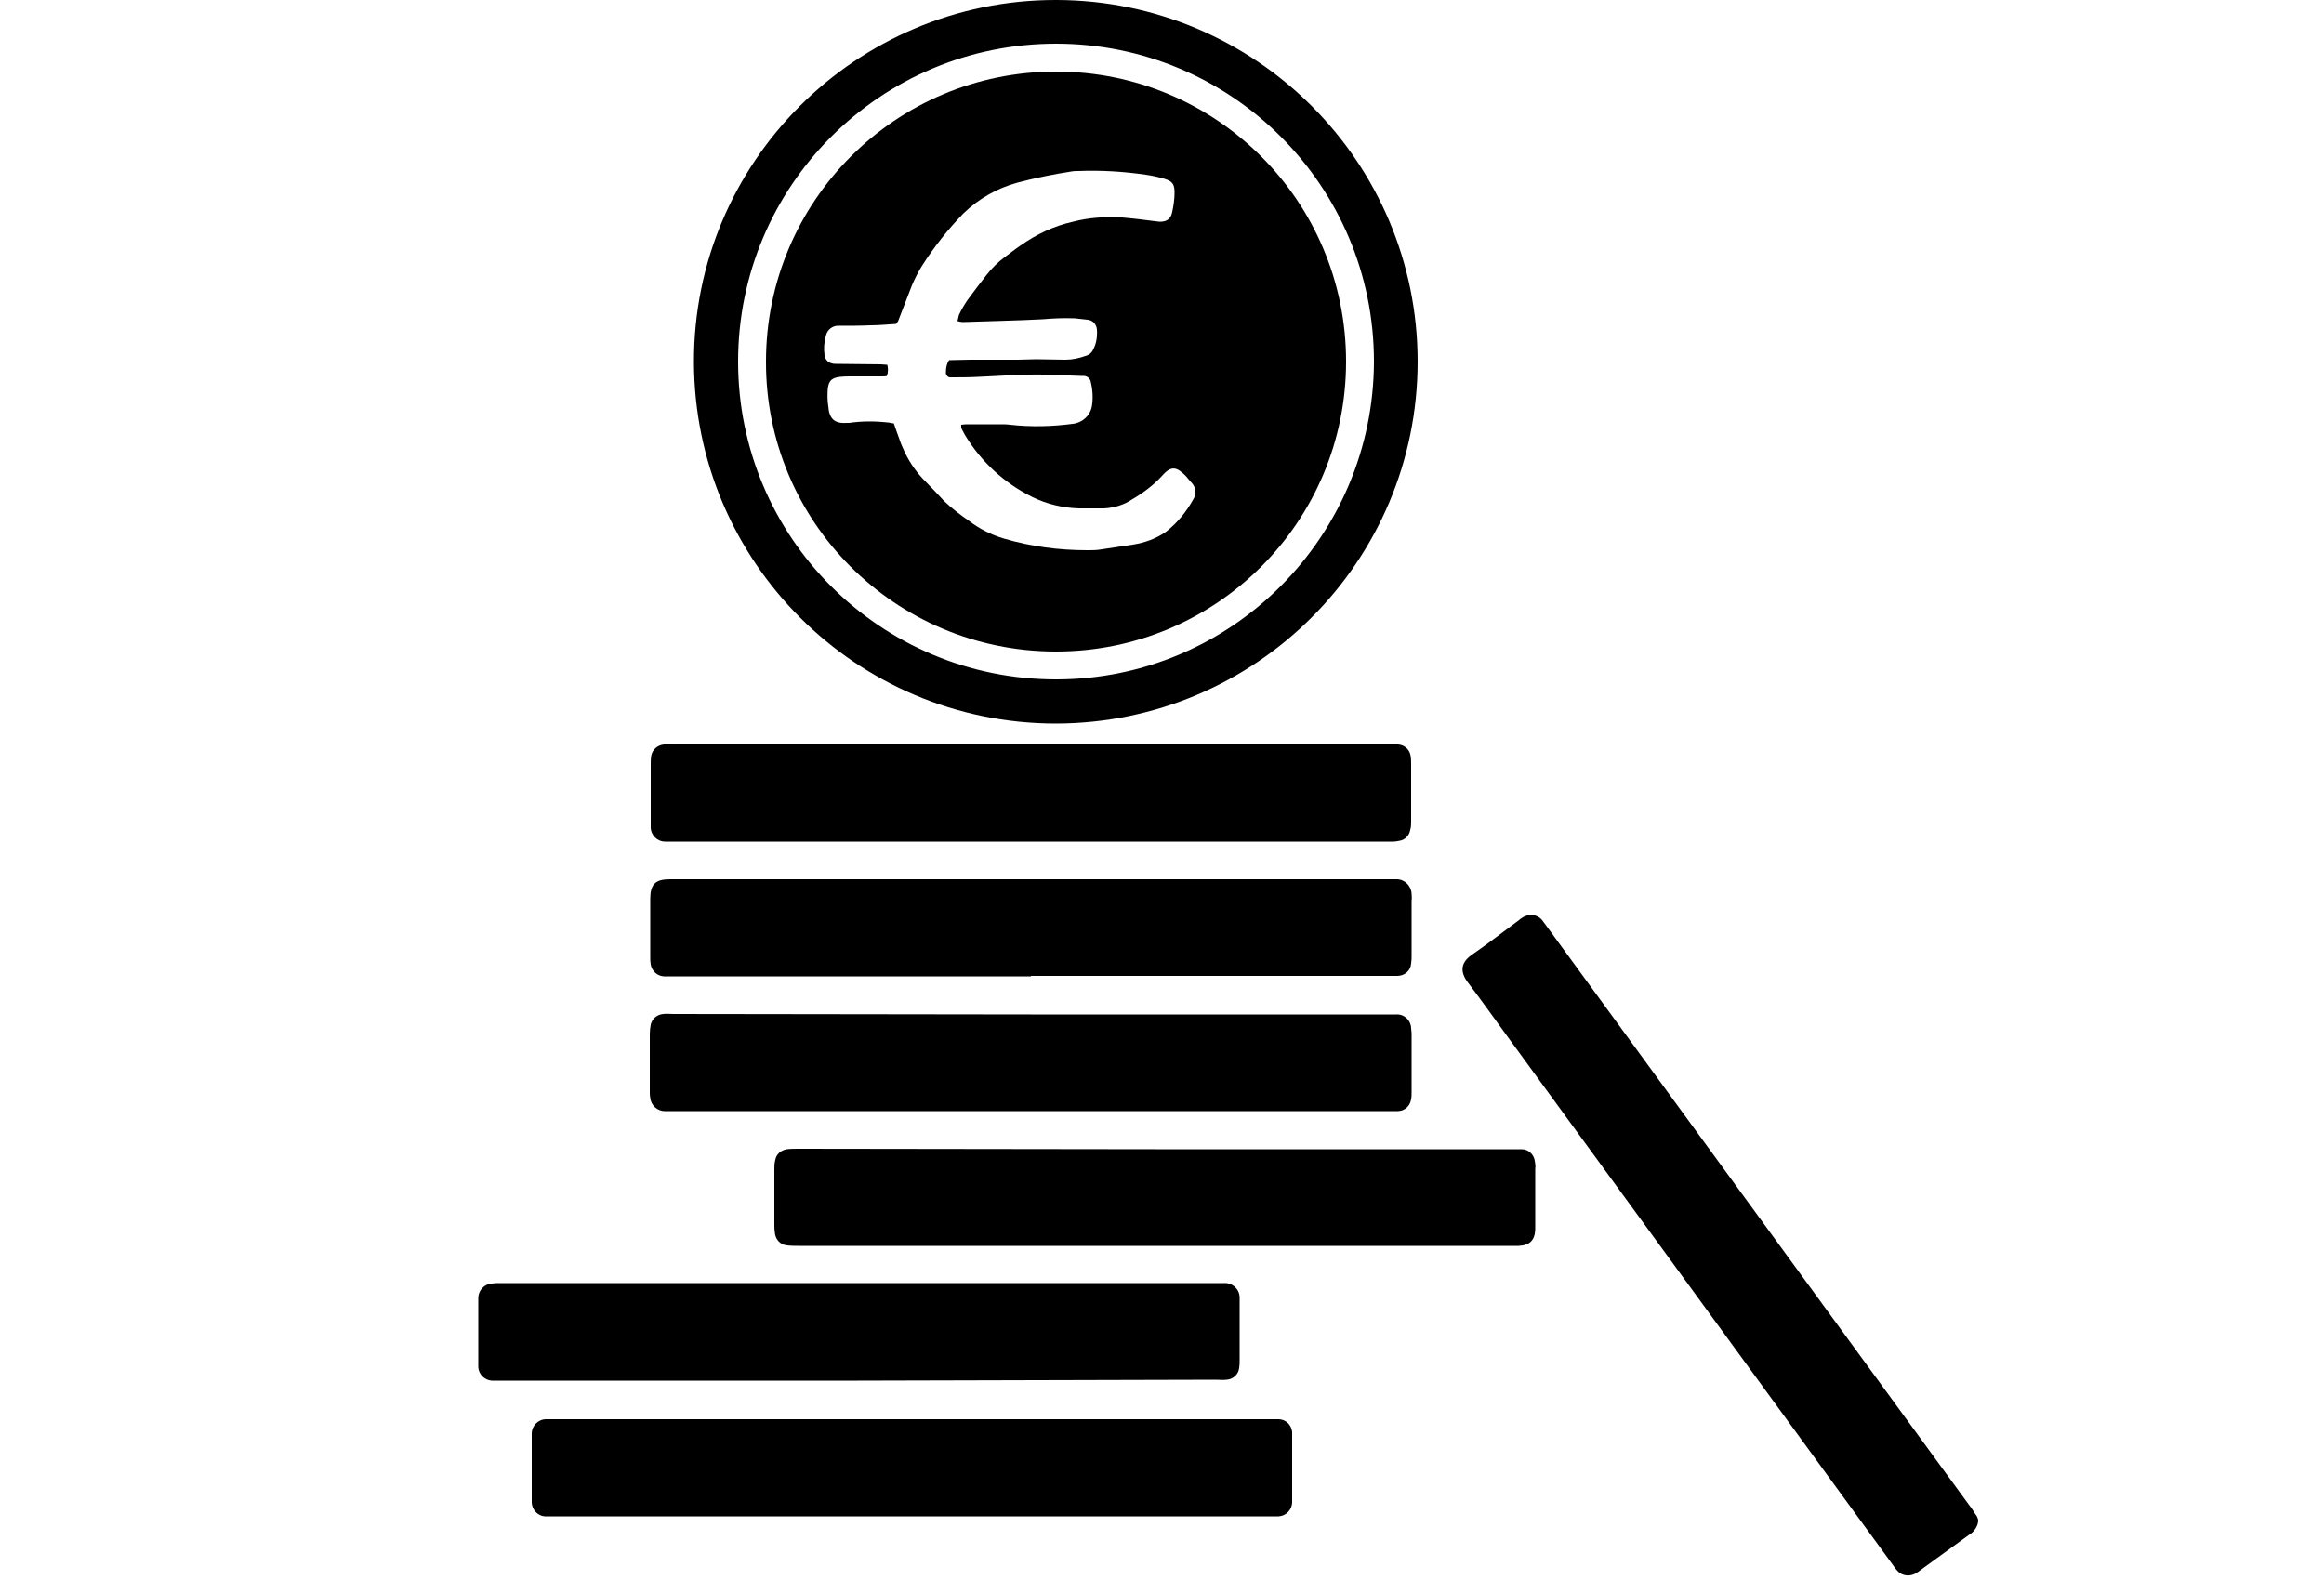
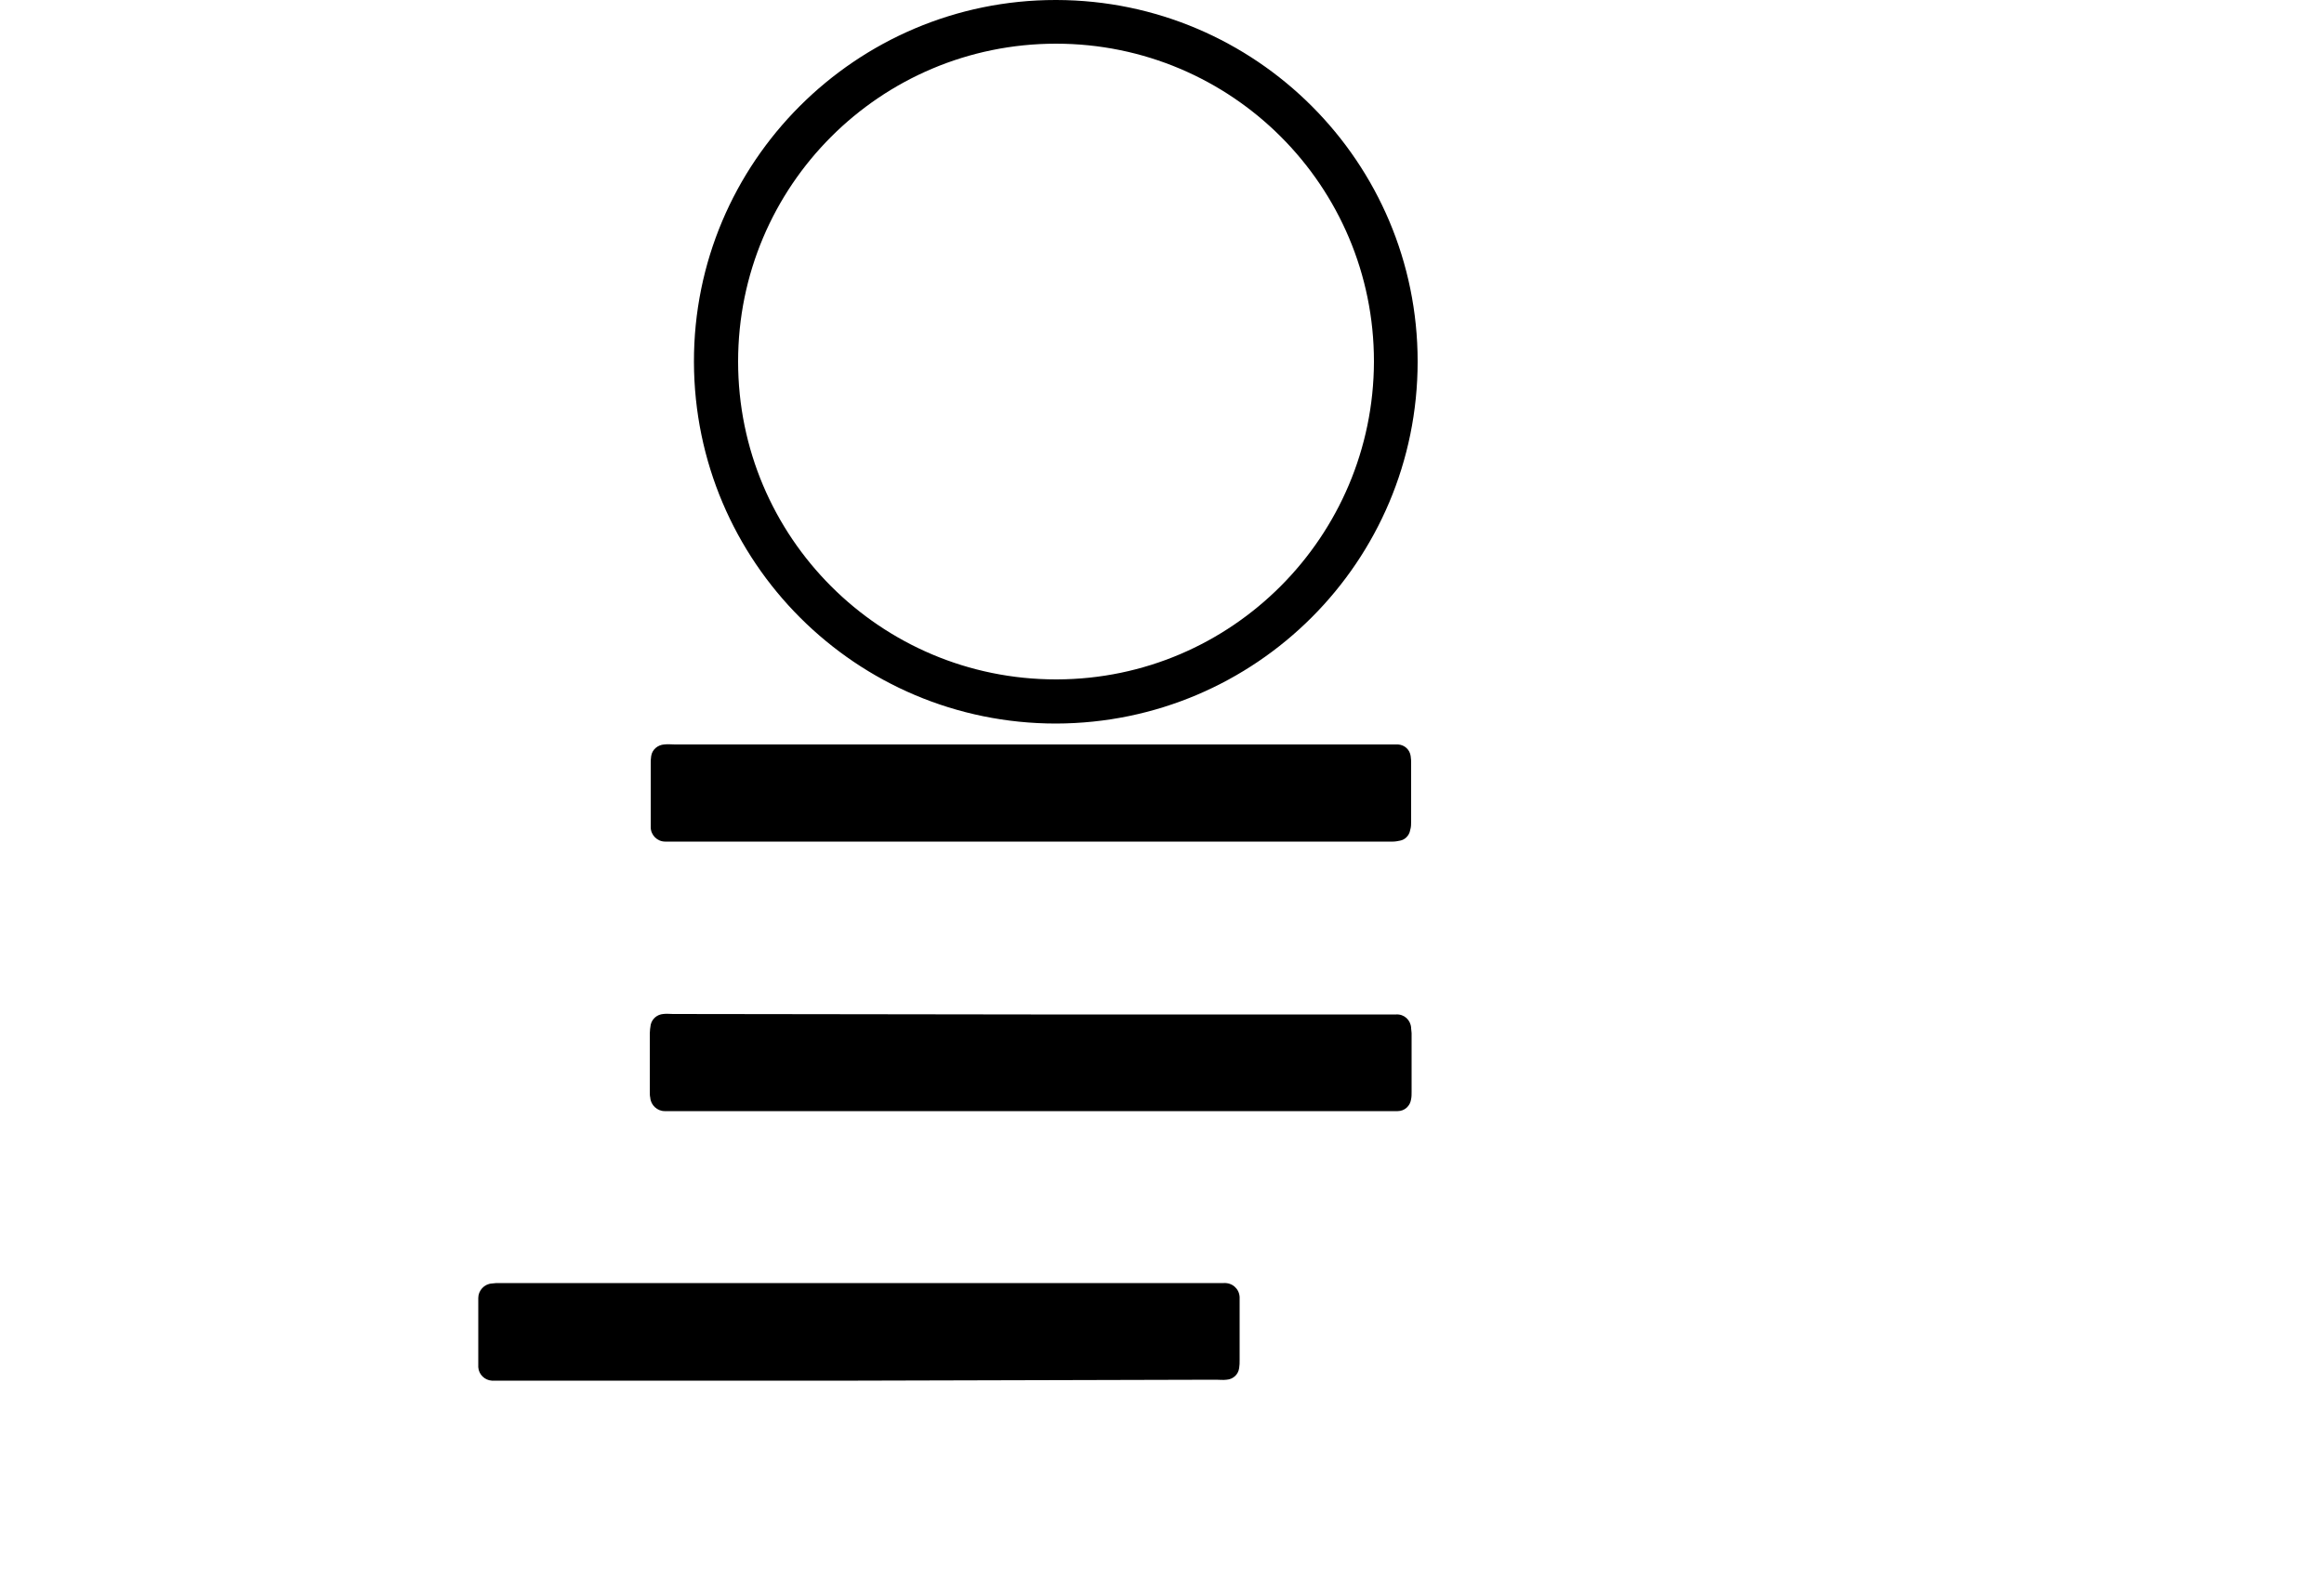
<svg xmlns="http://www.w3.org/2000/svg" enable-background="new 0 0 500 340" viewBox="0 0 500 340">
  <g fill="#000">
    <path d="m305 77.8c0 43-34.8 77.8-77.8 77.9-43 0-77.8-34.8-77.9-77.8s34.9-77.9 77.8-77.9h.2c42.9.1 77.7 34.9 77.7 77.8zm-9.4 0c0-37.8-30.6-68.4-68.4-68.4s-68.4 30.6-68.4 68.4 30.6 68.4 68.4 68.4h.2c37.6-.1 68.1-30.7 68.2-68.4z" />
-     <path d="m425.6 327.1c0 .9-.4 1.7-1 2.4-.3.3-.6.6-1 .8l-10.6 7.7c-.6.5-1.3.9-2.1 1-1 .1-2-.2-2.7-1-.4-.4-.7-.9-1-1.3l-82.4-113c-3-4.1-5.9-8.2-9-12.3-1.9-2.5-1.3-4.4.8-5.9 3.5-2.4 6.8-5 10.2-7.5.3-.3.7-.5 1-.7 1.3-.7 2.9-.5 3.9.6.3.4.6.8.9 1.2l59.4 81.4 31.6 43.3c.5.6.9 1.2 1.3 1.9.5.6.6 1 .7 1.4z" />
    <path d="m221.8 218.3h76.7 1.9c1.7-.1 3.1 1.2 3.2 2.9v.1c0 .3.1.7.1 1v12.7c0 .5 0 1-.1 1.5-.2 1.5-1.4 2.6-2.9 2.6-.5 0-1 0-1.5 0h-154.9c-.4 0-.9 0-1.3 0-1.6 0-3-1.3-3.1-2.9-.1-.4-.1-.8-.1-1.3 0-4.2 0-8.3 0-12.5 0-.6.1-1.3.2-1.9.3-1.3 1.4-2.2 2.7-2.3.7-.1 1.4 0 2.1 0z" />
-     <path d="m221.8 210.1h-76.7c-.8 0-1.6 0-2.3 0-1.4-.1-2.5-1.1-2.8-2.5-.1-.6-.1-1.1-.1-1.7 0-4.2 0-8.3 0-12.5 0-3.1 1.1-4.2 4.2-4.2h154.1 2.3c1.7 0 3.1 1.4 3.2 3.1 0 .5.1 1 0 1.5v11.8c0 .6 0 1.1-.1 1.7-.1 1.6-1.4 2.7-3 2.7-.7 0-1.4 0-2.1 0h-76.7z" />
    <path d="m221.6 160.2h76.9 2.3c1.4.1 2.5 1.1 2.7 2.5.1.6.1 1.1.1 1.7v12.3c0 .6 0 1.3-.2 1.9-.2 1.2-1.1 2.1-2.2 2.3-.5.1-1 .2-1.5.2-.6 0-1.1 0-1.7 0h-152.6c-.8 0-1.6 0-2.3 0-1.7 0-3.1-1.4-3.1-3.1 0-.4 0-.7 0-1.1 0-4.2 0-8.3 0-12.5 0-.6 0-1.1.1-1.7.2-1.4 1.4-2.4 2.8-2.5.8-.1 1.6 0 2.3 0z" />
-     <path d="m248.6 247.3h76.5 2.3c1.4 0 2.6 1.1 2.8 2.5.1.6.2 1.1.1 1.7v12.5.6c-.1 2.3-1.2 3.4-3.6 3.5-.6 0-1.1 0-1.7 0h-153.1c-.8 0-1.7 0-2.5-.1-1.5-.1-2.6-1.3-2.7-2.8-.1-.6-.1-1.1-.1-1.7 0-3.9 0-7.9 0-11.8 0-.7 0-1.4.2-2.1.2-1.2 1.2-2.1 2.5-2.3.8-.1 1.7-.1 2.5-.1z" />
    <path d="m184.6 297.1h-76.5c-.8 0-1.6 0-2.3 0-1.5-.1-2.8-1.3-2.9-2.9 0-.4 0-.8 0-1.3 0-4.2 0-8.3 0-12.5 0-.4 0-.7 0-1.1 0-1.6 1.3-3 2.9-3.1.6-.1 1.1-.1 1.7-.1h153.7 2.1c1.8-.1 3.3 1.2 3.4 3v.5 5.7 7.4c0 .6 0 1.1-.1 1.7-.2 1.4-1.3 2.4-2.7 2.5-.8.1-1.5 0-2.3 0z" />
-     <path d="m196.4 305.4h76.7 2.1c1.5.1 2.6 1.2 2.8 2.7v1.3 12.9 1.1c-.1 1.5-1.3 2.8-2.9 2.9-.8 0-1.5 0-2.3 0h-153.5c-.7 0-1.4 0-2.1 0-1.5-.1-2.7-1.4-2.8-2.9 0-.4 0-.8 0-1.3 0-4.2 0-8.3 0-12.5 0-.4 0-.7 0-1.1 0-1.7 1.4-3.1 3.1-3.1h2.1z" />
-     <path d="m164.8 77.8c0-34.5 27.9-62.4 62.4-62.4s62.4 27.9 62.4 62.4-27.9 62.4-62.4 62.4c-.1 0-.2 0-.2 0-34.5-.1-62.3-28-62.2-62.4zm39.4-.3c1.5 0 3-.1 4.6-.1h10.1c1.3 0 2.7-.1 4-.1 2.1 0 4.2.1 6.3.1 1.5 0 2.9-.3 4.3-.8.8-.2 1.4-.7 1.7-1.4.7-1.3.9-2.8.8-4.3-.1-1.1-.9-2-2-2.1-.9-.1-1.8-.2-2.7-.3-2.3-.1-4.7 0-7 .2-5.7.3-11.4.4-17.1.6-.4 0-.8-.1-1.2-.2.1-.4.2-.9.3-1.3.5-1.1 1.2-2.3 1.9-3.3 1.3-1.8 2.7-3.6 4.1-5.4 1.1-1.4 2.4-2.7 3.9-3.8 1.1-.8 2.2-1.7 3.4-2.5 3.4-2.4 7.2-4.2 11.3-5.1 3.4-.9 7-1.1 10.5-.9 2.4.2 4.8.5 7.1.8.3 0 .6.1.8.1 1.6.1 2.6-.5 2.9-2.1.3-1.4.5-2.8.5-4.2 0-1.8-.5-2.4-2.1-2.9-1.3-.4-2.7-.7-4.1-.9-4.8-.7-9.7-1-14.5-.8-.5 0-1 0-1.5.1-3.9.6-7.8 1.4-11.6 2.4-4.4 1.2-8.4 3.5-11.6 6.6-3.4 3.5-6.4 7.3-9 11.4-.8 1.3-1.5 2.7-2.1 4.1-1 2.5-1.9 5-2.9 7.5-.1.3-.3.5-.5.8-1.8.1-3.7.3-5.5.3-2.2.1-4.5.1-6.8.1-1.3-.1-2.5.8-2.8 2.1-.4 1.4-.5 2.8-.3 4.2.1.9.7 1.6 1.6 1.8.3.1.7.1 1 .1l9.5.1c.5 0 .9.1 1.4.1.2.8.2 1.6-.1 2.4-.3.1-.7.1-1 .1-2.2 0-4.5 0-6.8 0-.8 0-1.5 0-2.3.1-1.7.2-2.4.8-2.6 2.5-.1 1.3-.1 2.5.1 3.8.2 2.8 1.4 3.8 4.1 3.6h.4c2.7-.4 5.5-.4 8.2-.1.5 0 .9.2 1.4.2.4 1.2.8 2.3 1.2 3.4.3 1 .8 2 1.2 2.9 1.1 2.3 2.6 4.4 4.4 6.2 1.4 1.4 2.7 2.8 4.1 4.3 1.6 1.5 3.4 2.9 5.3 4.2 2.2 1.7 4.8 3 7.5 3.8 5.8 1.7 11.8 2.5 17.9 2.5.8 0 1.7 0 2.5-.1 2.4-.4 4.9-.7 7.3-1.1 2.6-.4 5.1-1.3 7.2-2.8 2.4-1.9 4.3-4.2 5.8-6.9.8-1.2.6-2.7-.4-3.7-.5-.5-.9-1.1-1.4-1.6-1.6-1.5-2.8-2.2-4.8.1-1.9 2.1-4.2 3.8-6.6 5.2-1.8 1.2-3.9 1.8-6 1.9-1.8 0-3.5 0-5.3 0-3.5-.1-6.9-.9-10-2.4-6.1-3-11.1-7.6-14.6-13.4-.3-.5-.5-1-.8-1.5 0-.2 0-.5 0-.7.6-.1 1.1-.1 1.6-.1h6.8c.7 0 1.4 0 2.1.1 4.5.5 9 .4 13.5-.2 2-.2 3.7-1.7 4.1-3.7.3-1.7.2-3.5-.2-5.2-.1-.9-.9-1.5-1.8-1.4-2.7-.1-5.5-.2-8.2-.3-4.8-.1-9.6.3-14.4.5-1.9.1-3.8.1-5.7.1-.5.1-1-.3-1.1-.9v-.1c0-1.1.2-2 .7-2.7z" />
  </g>
</svg>